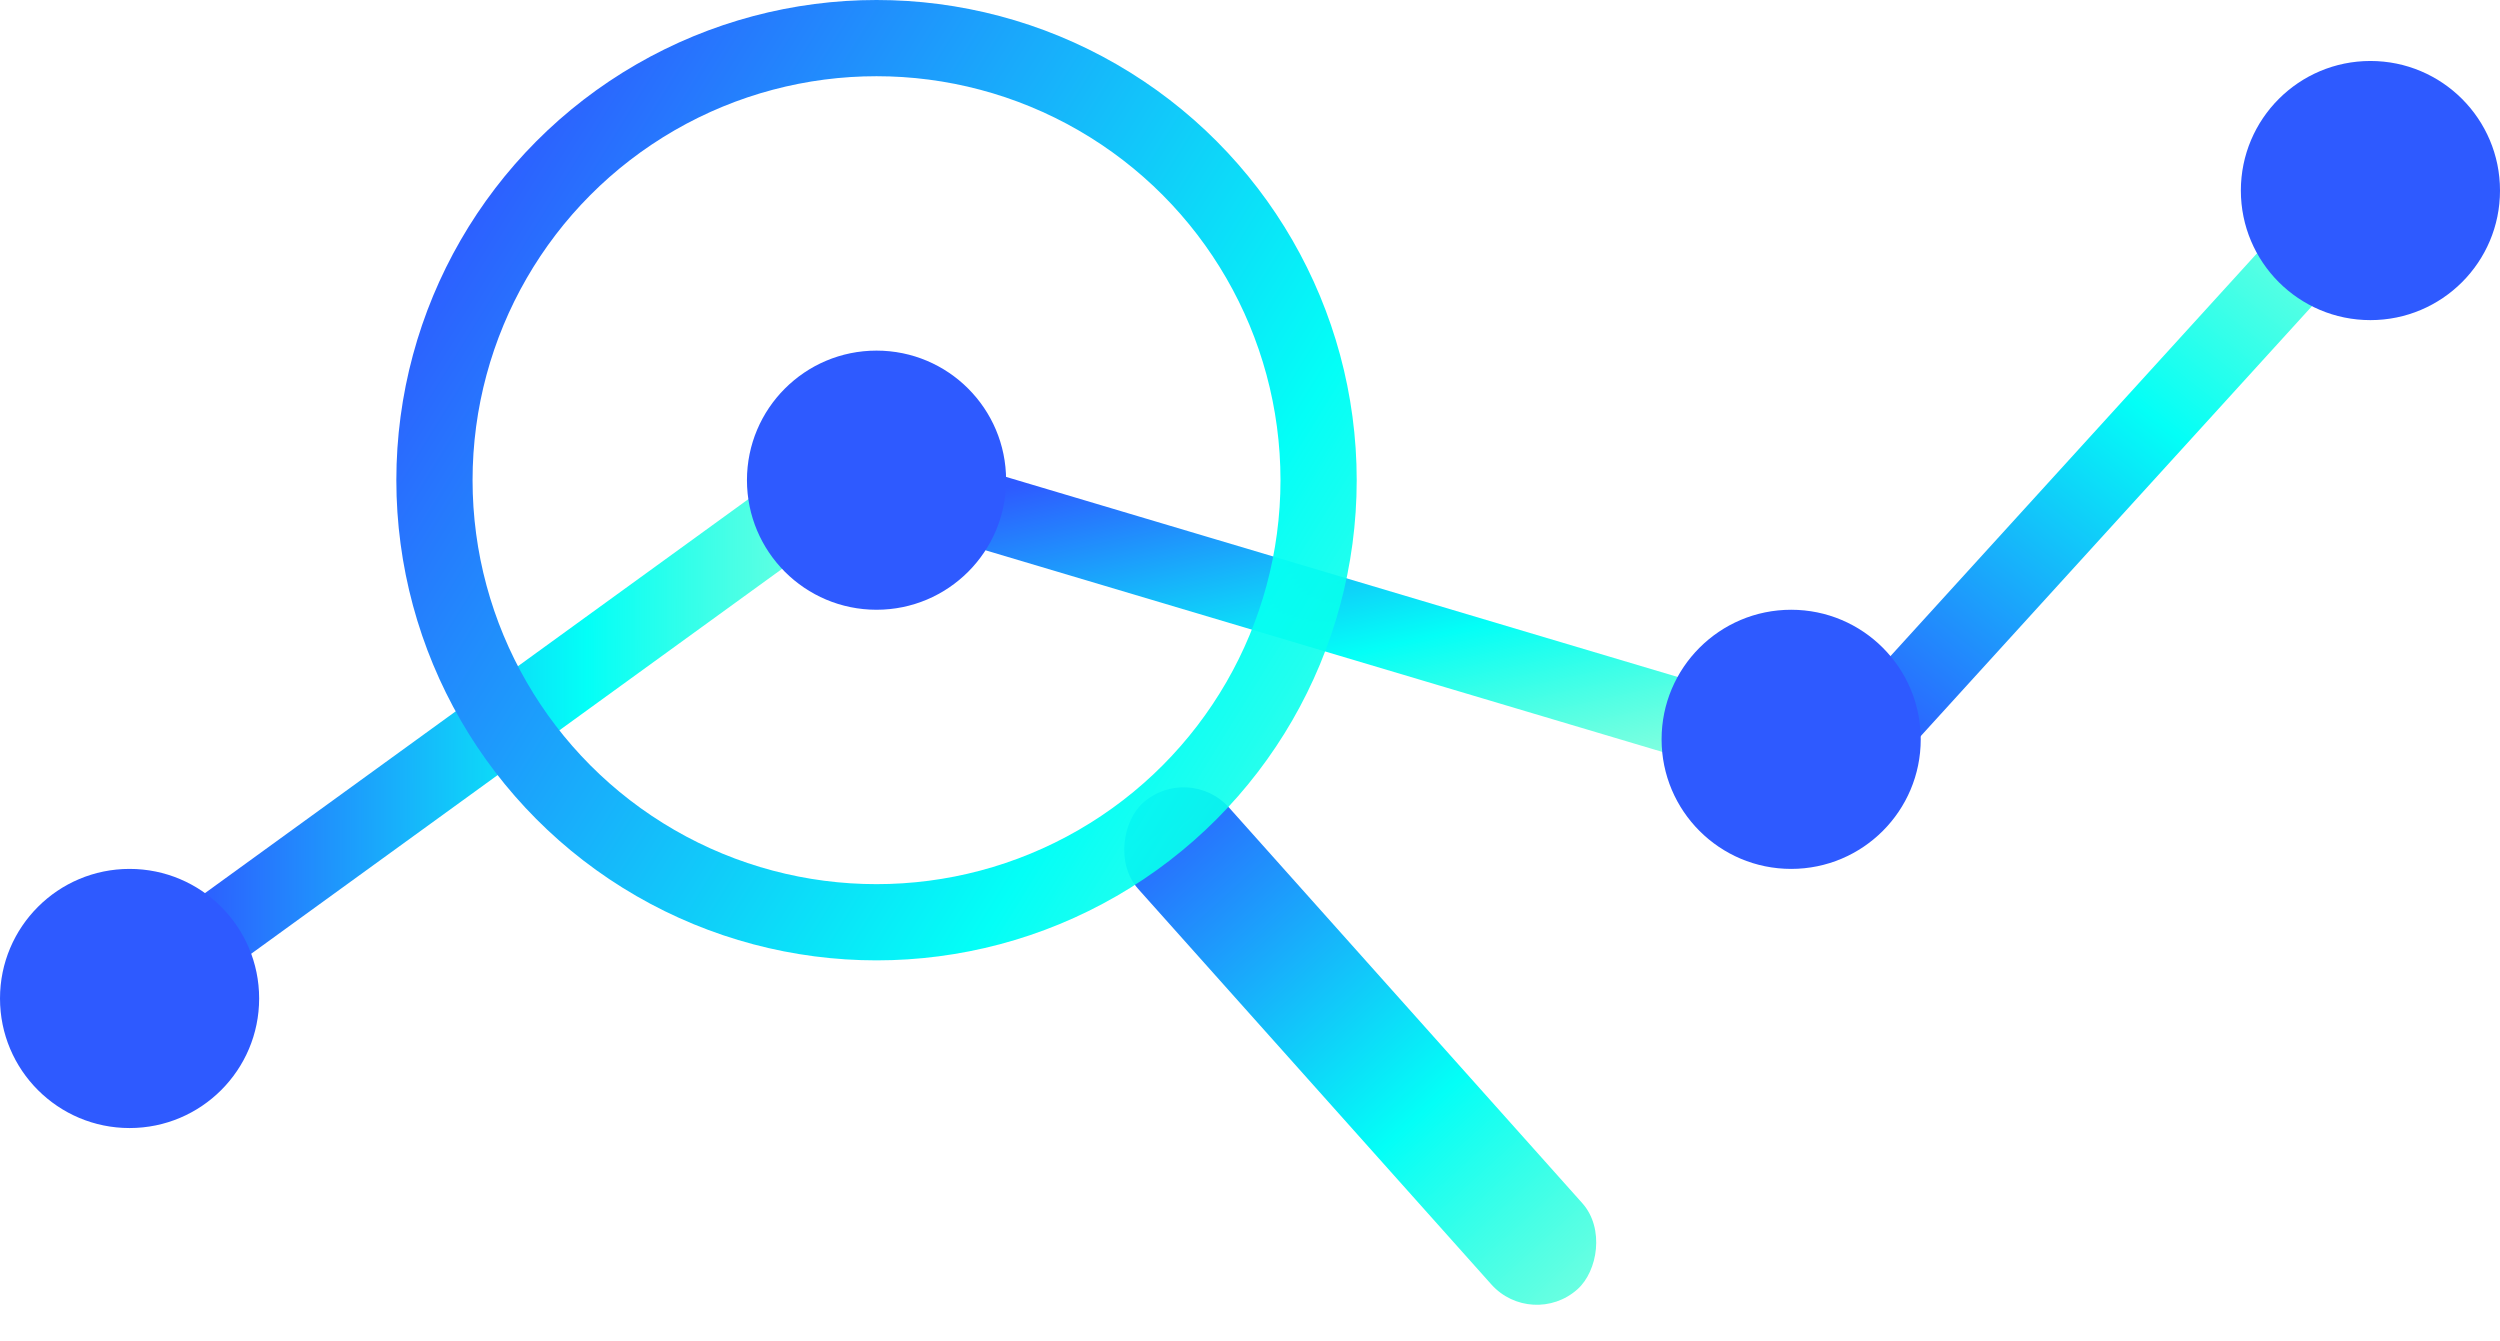
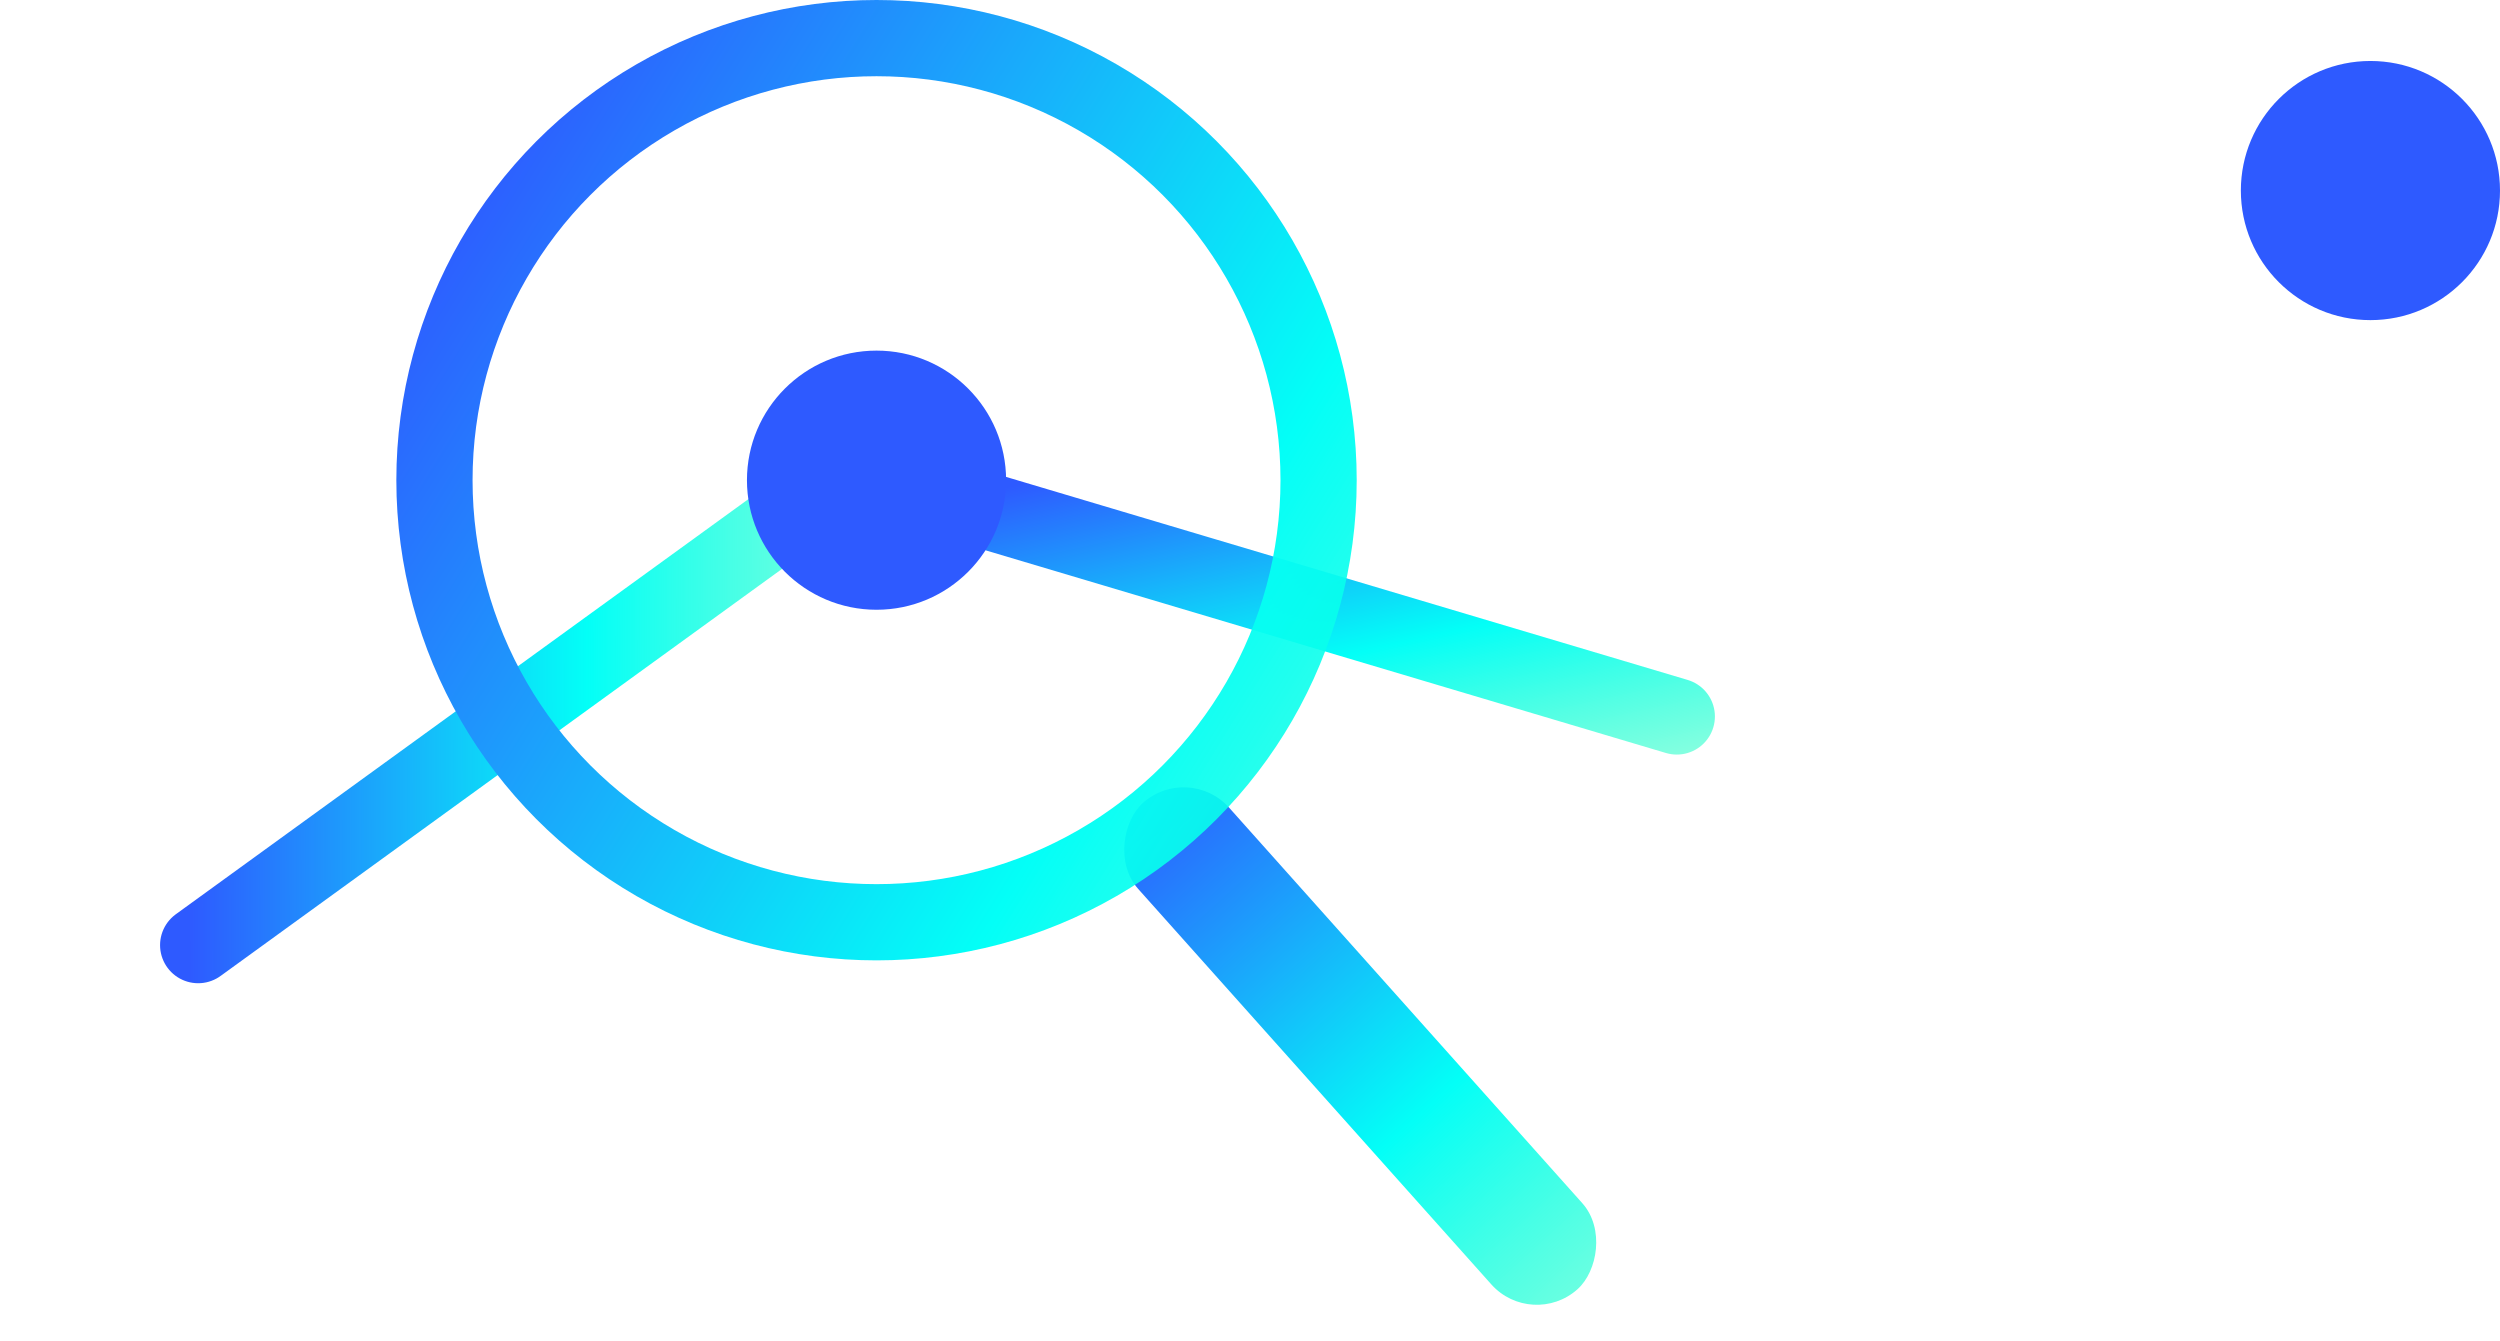
<svg xmlns="http://www.w3.org/2000/svg" width="164" height="88" viewBox="0 0 164 88" fill="none">
-   <path d="M123 47.871L152 16" stroke="url(#paint0_linear_755_4137)" stroke-width="5" />
  <path d="M13 62L53 33" stroke="url(#paint1_linear_755_4137)" stroke-width="5" stroke-linecap="round" />
  <path d="M62.999 33L109.998 47" stroke="url(#paint2_linear_755_4137)" stroke-width="5" stroke-linecap="round" />
  <circle cx="57.5" cy="31.5" r="8.5" fill="#2E5AFF" />
-   <circle cx="8.5" cy="65.5" r="8.5" fill="#2E5AFF" />
-   <circle cx="117.5" cy="48.5" r="8.5" fill="#2E5AFF" />
  <circle cx="155.5" cy="12.5" r="8.5" fill="#2E5AFF" />
  <rect x="77.967" y="50" width="42.785" height="8" rx="4" transform="rotate(48.237 77.967 50)" fill="url(#paint3_linear_755_4137)" />
  <circle cx="57.5" cy="31.5" r="29" stroke="url(#paint4_linear_755_4137)" stroke-width="5" />
  <defs>
    <linearGradient id="paint0_linear_755_4137" x1="122.925" y1="48.697" x2="154.74" y2="8.34" gradientUnits="userSpaceOnUse">
      <stop stop-color="#2E5AFF" />
      <stop offset="0.547" stop-color="#03FFF7" />
      <stop offset="1" stop-color="#1FFFBE" stop-opacity="0.47" />
      <stop offset="1" stop-color="#1FFFBE" stop-opacity="0.81" />
    </linearGradient>
    <linearGradient id="paint1_linear_755_4137" x1="12.386" y1="47.511" x2="60.209" y2="47.403" gradientUnits="userSpaceOnUse">
      <stop stop-color="#2E5AFF" />
      <stop offset="0.547" stop-color="#03FFF7" />
      <stop offset="1" stop-color="#1FFFBE" stop-opacity="0.47" />
      <stop offset="1" stop-color="#1FFFBE" stop-opacity="0.81" />
    </linearGradient>
    <linearGradient id="paint2_linear_755_4137" x1="83.836" y1="28.023" x2="90.001" y2="55.812" gradientUnits="userSpaceOnUse">
      <stop stop-color="#2E5AFF" />
      <stop offset="0.547" stop-color="#03FFF7" />
      <stop offset="1" stop-color="#1FFFBE" stop-opacity="0.47" />
      <stop offset="1" stop-color="#1FFFBE" stop-opacity="0.81" />
    </linearGradient>
    <linearGradient id="paint3_linear_755_4137" x1="77.31" y1="54.003" x2="128.459" y2="53.554" gradientUnits="userSpaceOnUse">
      <stop stop-color="#2E5AFF" />
      <stop offset="0.547" stop-color="#03FFF7" />
      <stop offset="1" stop-color="#1FFFBE" stop-opacity="0.47" />
      <stop offset="1" stop-color="#1FFFBE" stop-opacity="0.81" />
    </linearGradient>
    <linearGradient id="paint4_linear_755_4137" x1="26" y1="18.614" x2="111.916" y2="71.58" gradientUnits="userSpaceOnUse">
      <stop stop-color="#2E5AFF" />
      <stop offset="0.547" stop-color="#03FFF7" />
      <stop offset="1" stop-color="#1FFFBE" stop-opacity="0.47" />
      <stop offset="1" stop-color="#1FFFBE" stop-opacity="0.81" />
    </linearGradient>
  </defs>
</svg>